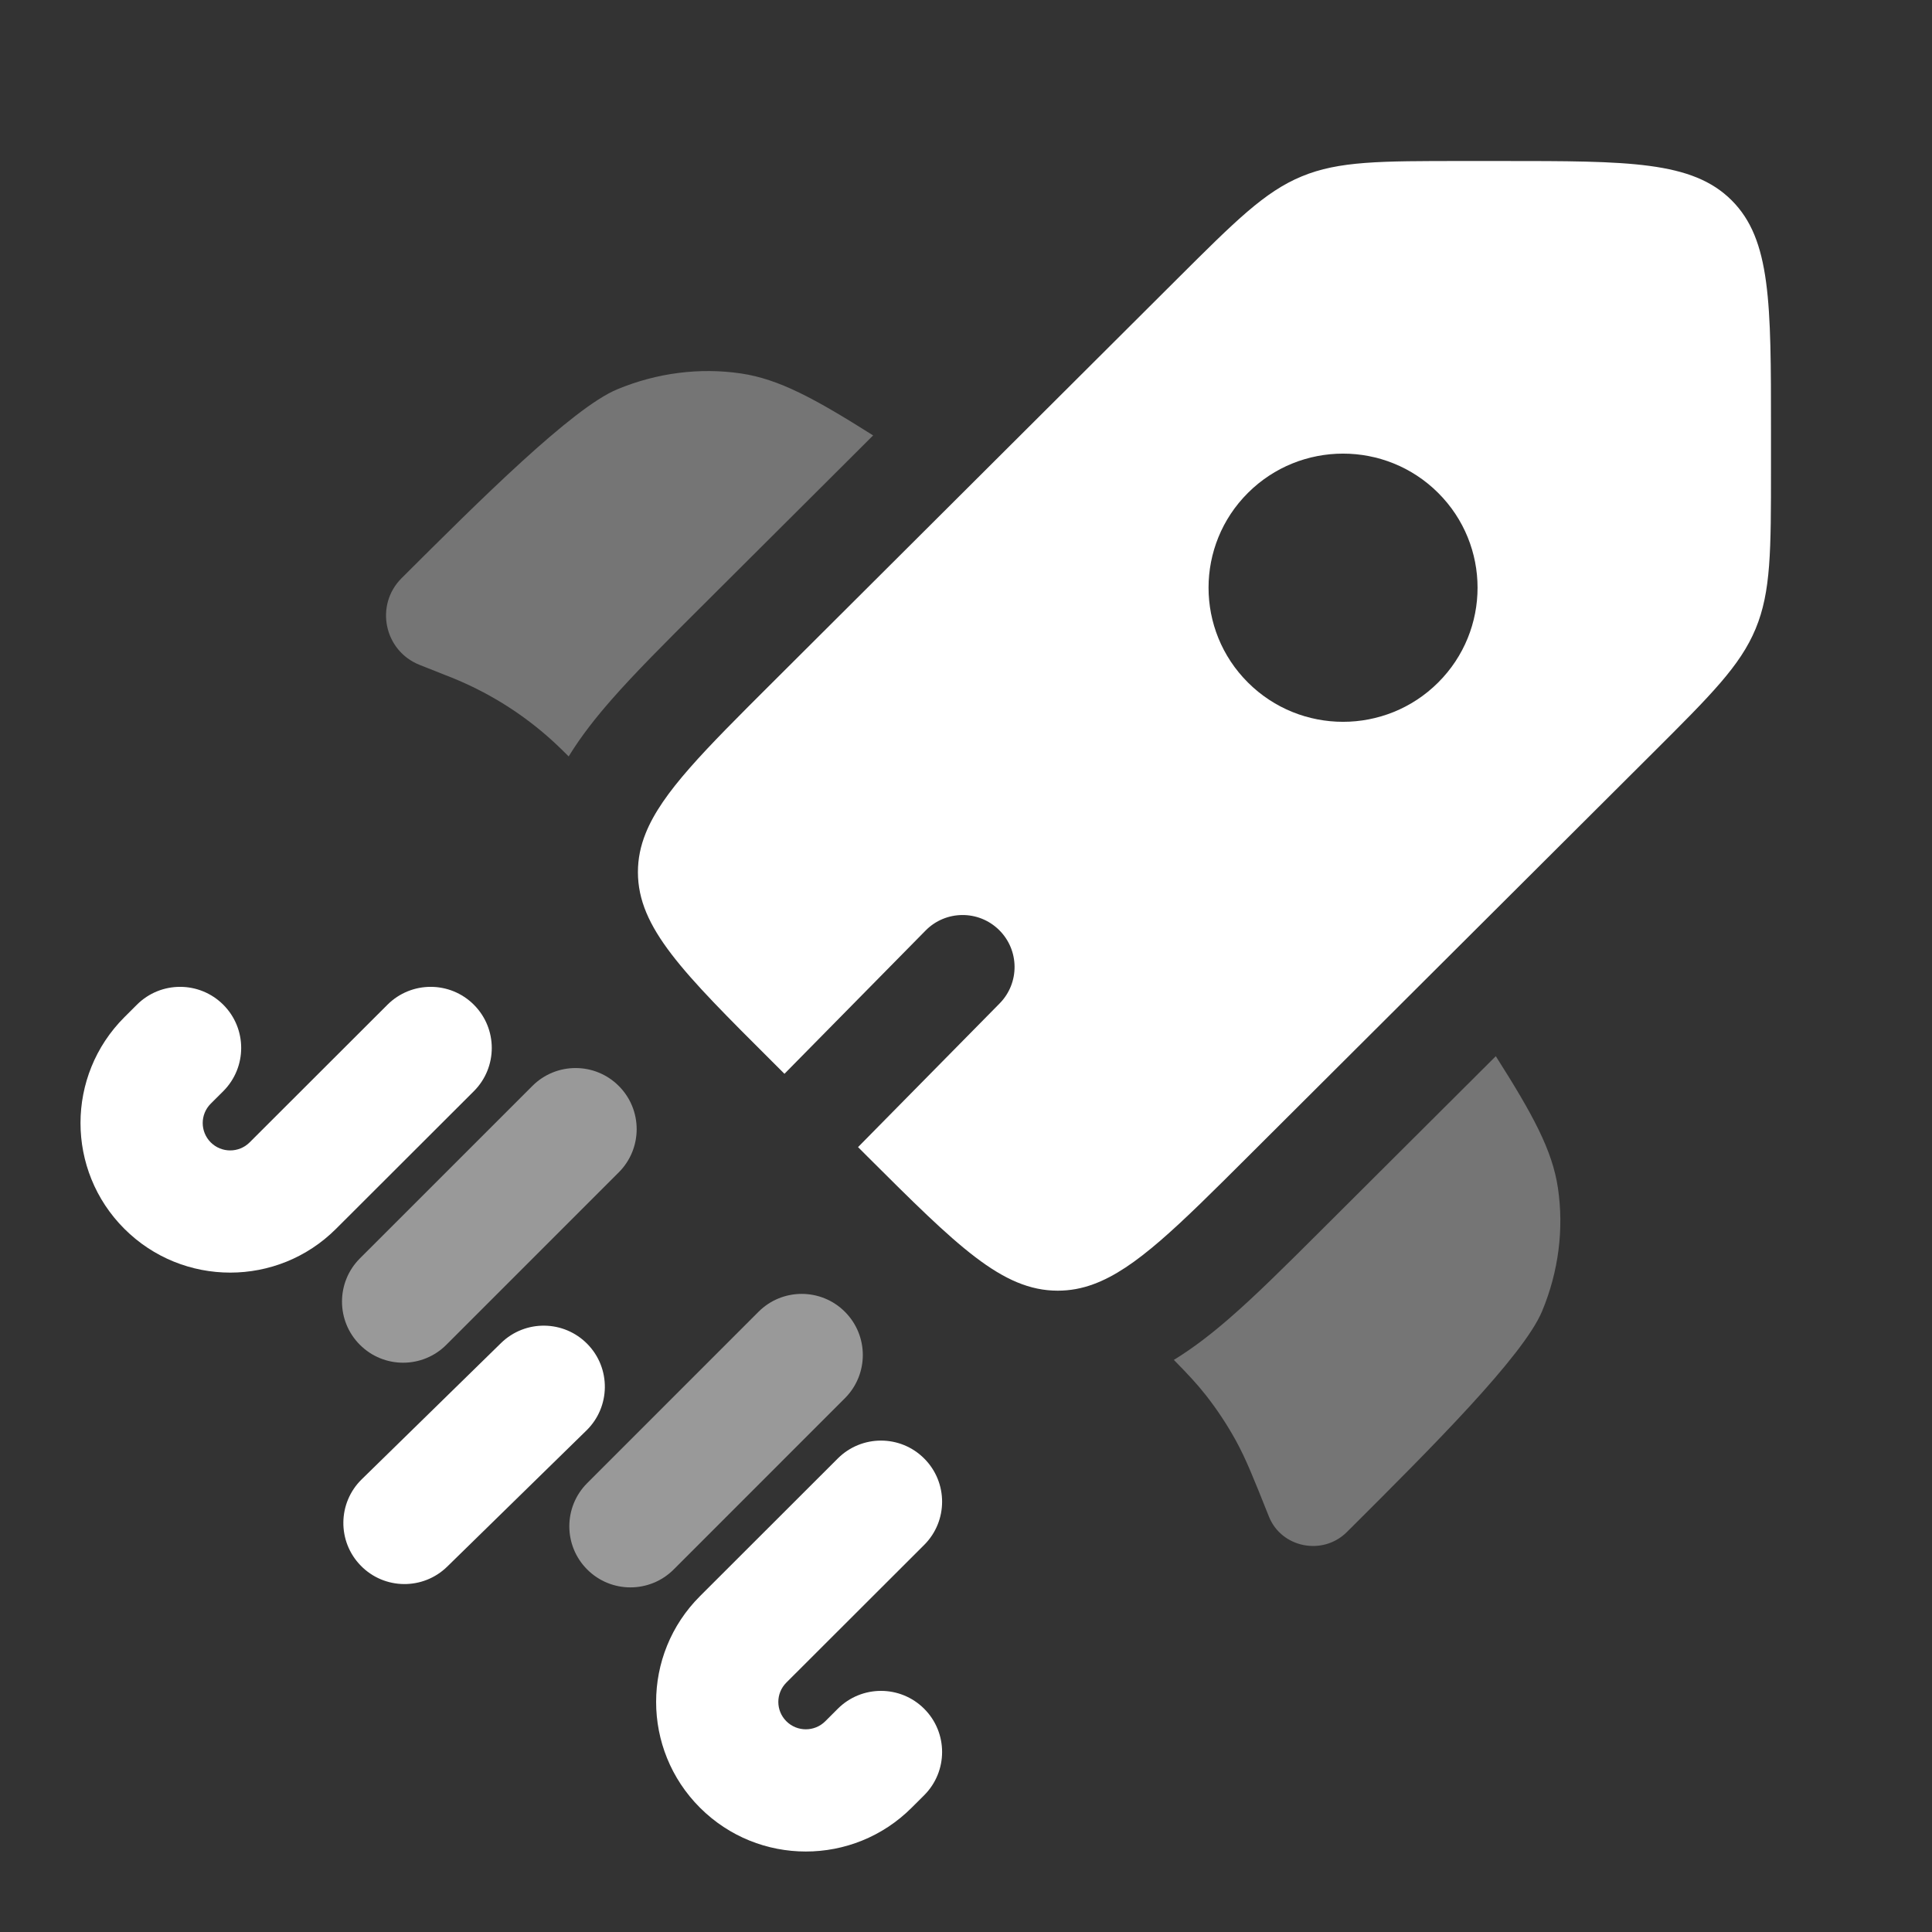
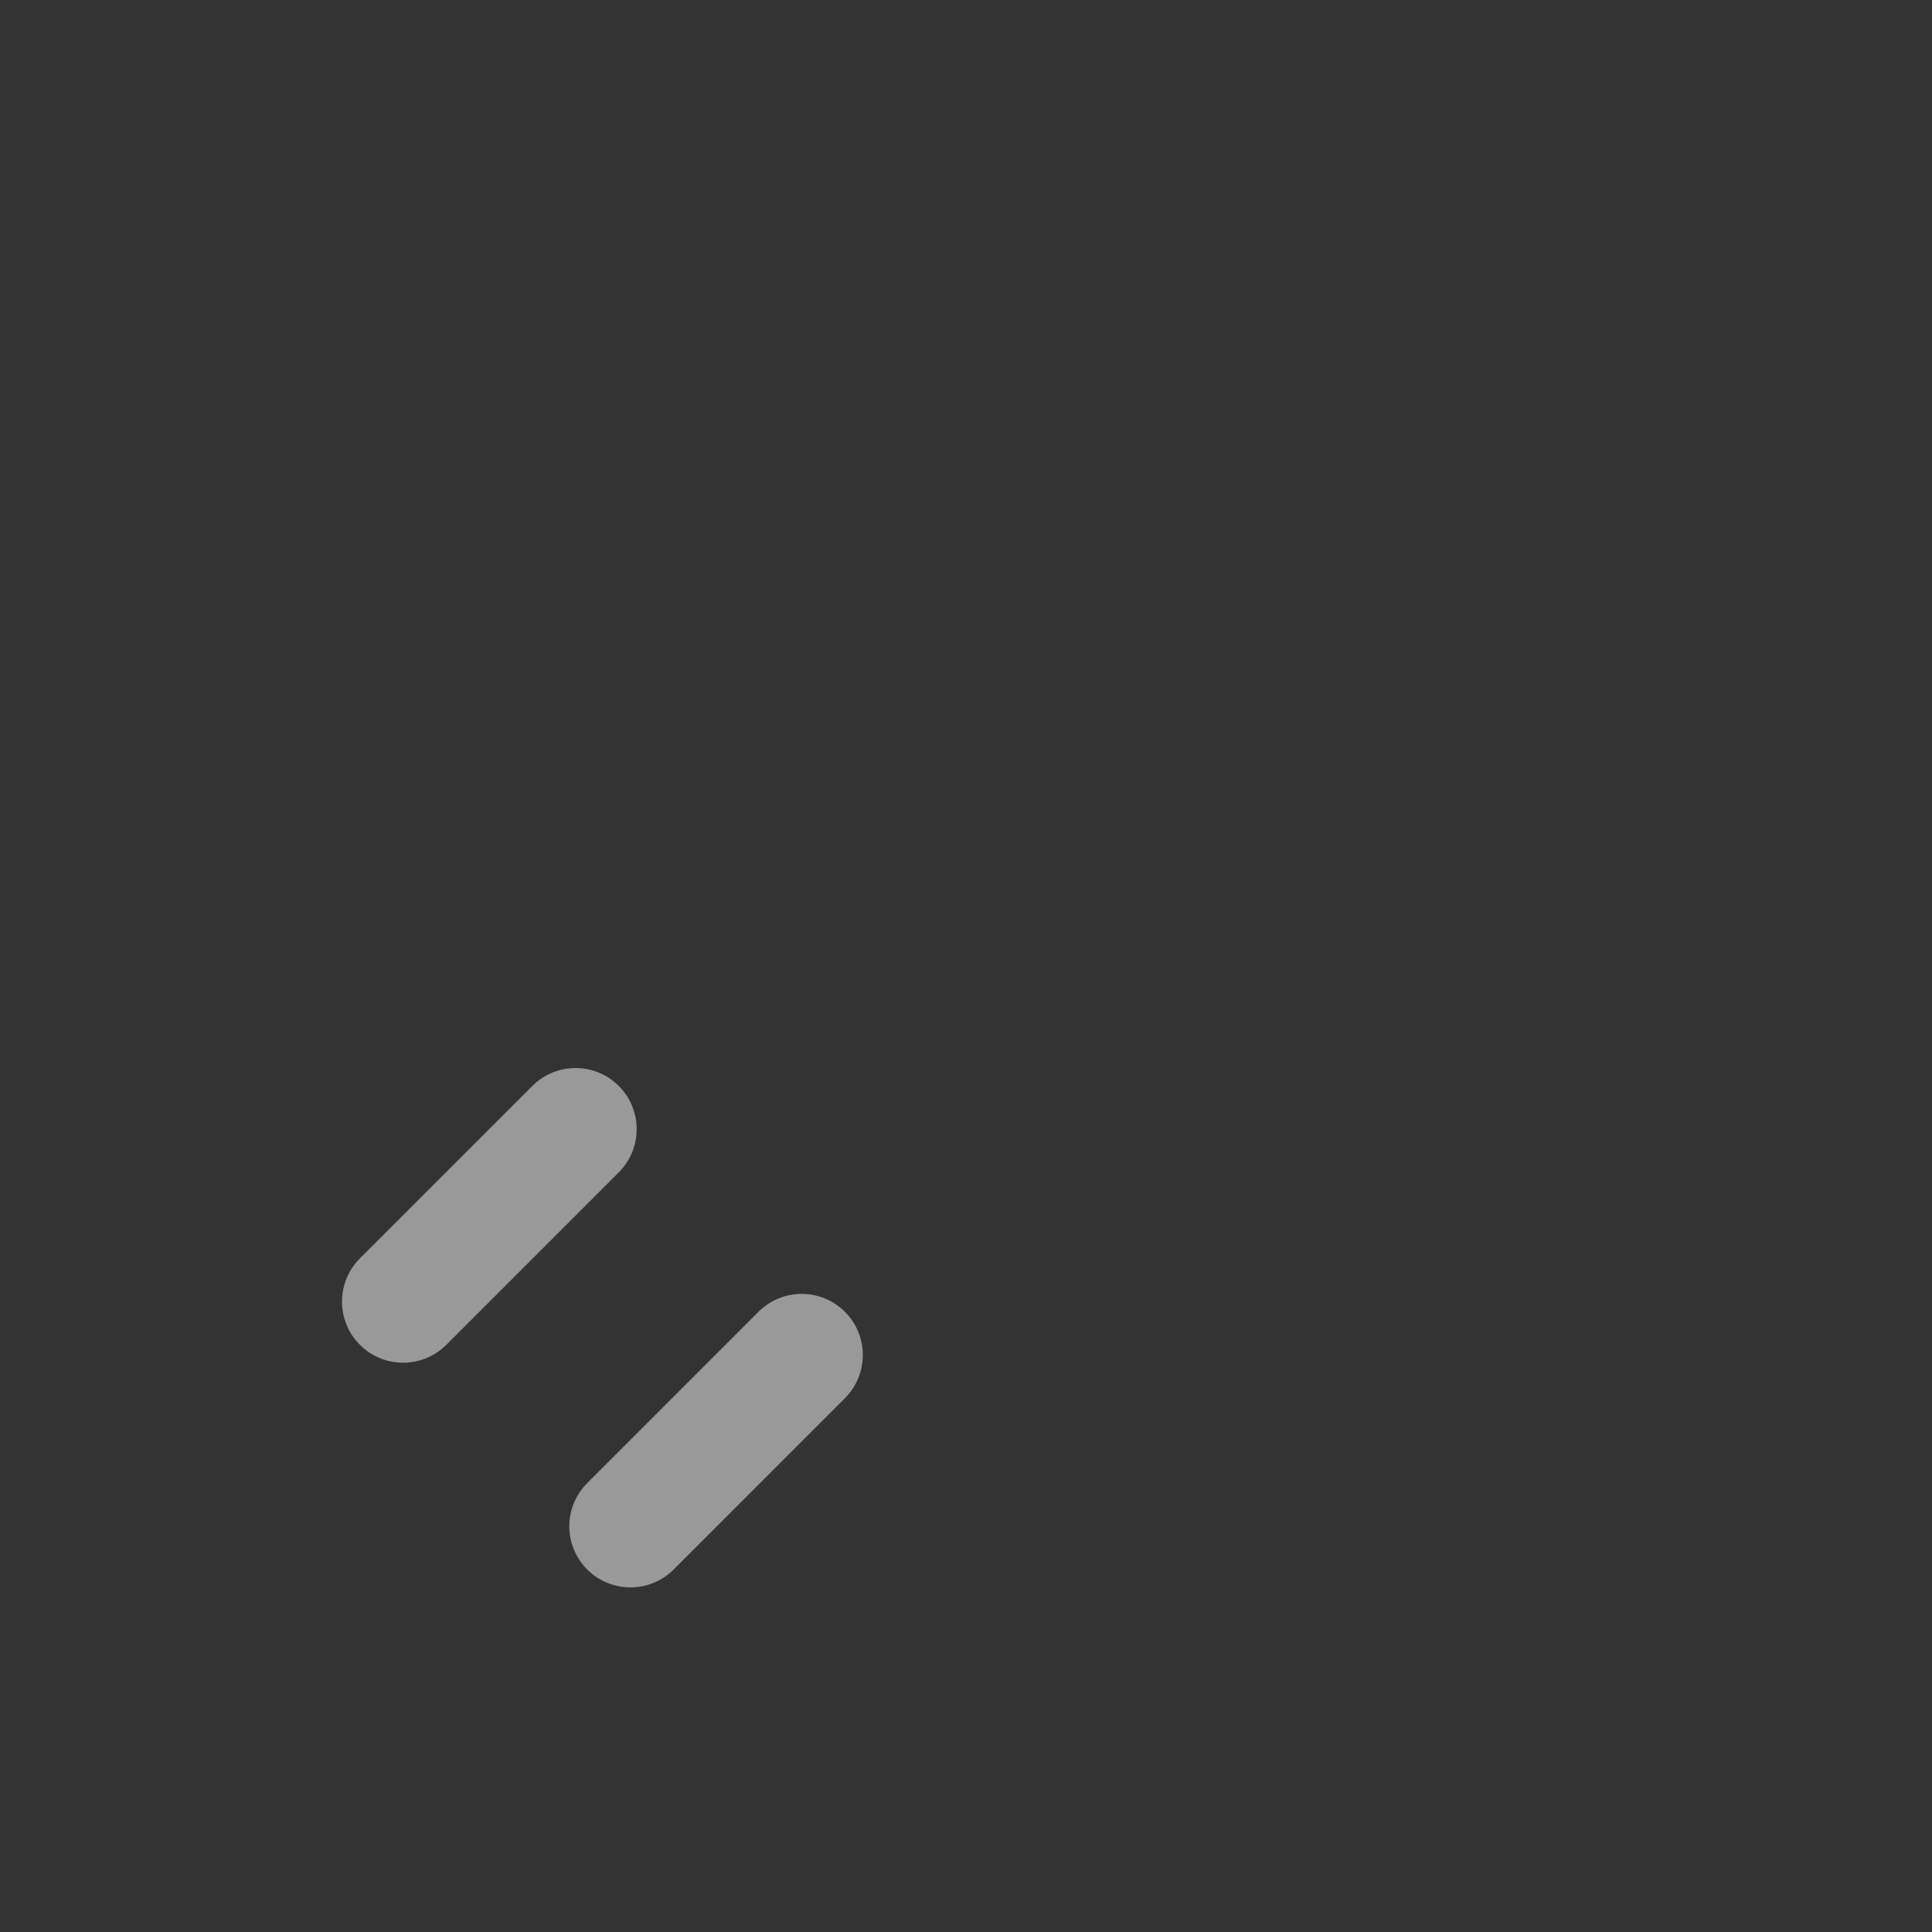
<svg xmlns="http://www.w3.org/2000/svg" width="59" height="59" viewBox="0 0 59 59" fill="none">
  <rect x="0" y="0" width="59" height="59" fill="#333333" stroke="none" />
-   <path fill-rule="evenodd" clip-rule="evenodd" d="M38.11 35.32L50.474 22.993C52.255 21.218 53.145 20.33 53.614 19.201C54.083 18.072 54.083 16.817 54.083 14.306V13.107C54.083 9.246 54.083 7.316 52.88 6.116C51.677 4.917 49.741 4.917 45.869 4.917H44.666C42.147 4.917 40.888 4.917 39.756 5.385C38.624 5.852 37.734 6.74 35.953 8.515L23.588 20.843C21.508 22.917 20.217 24.203 19.718 25.446C19.56 25.838 19.481 26.226 19.481 26.634C19.481 28.33 20.85 29.695 23.588 32.425L23.956 32.792L28.267 28.416C28.882 27.792 29.886 27.785 30.51 28.4C31.134 29.015 31.142 30.019 30.527 30.643L26.203 35.031L26.492 35.32C29.231 38.05 30.6 39.415 32.301 39.415C32.677 39.415 33.037 39.349 33.398 39.215C34.674 38.745 35.977 37.447 38.11 35.32ZM43.919 20.843C42.315 22.443 39.714 22.443 38.11 20.843C36.506 19.244 36.506 16.651 38.11 15.052C39.714 13.453 42.315 13.453 43.919 15.052C45.523 16.651 45.523 19.244 43.919 20.843Z" fill="white" />
-   <path fill-rule="evenodd" clip-rule="evenodd" d="M6.82 30.684C7.548 31.413 7.547 32.594 6.818 33.323L6.435 33.705C6.109 34.031 6.109 34.559 6.435 34.886C6.763 35.214 7.296 35.214 7.624 34.886L11.833 30.682C12.563 29.954 13.744 29.955 14.472 30.684C15.2 31.413 15.2 32.594 14.471 33.323L10.262 37.526C8.477 39.309 5.583 39.309 3.798 37.526C2.012 35.742 2.012 32.849 3.798 31.064L4.181 30.682C4.91 29.954 6.091 29.955 6.82 30.684ZM17.939 41.045C18.66 41.781 18.646 42.963 17.91 43.683L13.656 47.843C12.919 48.563 11.738 48.55 11.018 47.813C10.297 47.077 10.31 45.895 11.047 45.175L15.3 41.015C16.037 40.295 17.218 40.308 17.939 41.045ZM28.224 44.541C28.953 45.27 28.952 46.451 28.223 47.179L24.014 51.383C23.687 51.71 23.687 52.238 24.014 52.564C24.342 52.892 24.875 52.892 25.203 52.564L25.585 52.182C26.315 51.454 27.496 51.455 28.224 52.184C28.953 52.913 28.952 54.094 28.223 54.823L27.84 55.205C26.055 56.988 23.162 56.988 21.377 55.205C19.59 53.421 19.59 50.527 21.377 48.743L25.585 44.539C26.315 43.811 27.496 43.811 28.224 44.541Z" fill="white" />
  <g opacity="0.5">
-     <path d="M26.664 13.297L21.286 18.659C20.298 19.645 19.391 20.549 18.675 21.366C18.215 21.891 17.755 22.465 17.366 23.1L17.314 23.048C17.214 22.949 17.164 22.899 17.114 22.851C16.18 21.944 15.08 21.223 13.875 20.726C13.81 20.699 13.745 20.673 13.614 20.622L12.813 20.304C11.729 19.874 11.439 18.478 12.265 17.655C14.634 15.293 17.478 12.458 18.851 11.888C20.061 11.386 21.369 11.219 22.63 11.405C23.786 11.576 24.879 12.169 26.664 13.297Z" fill="white" fill-opacity="0.64" />
-     <path d="M35.847 41.529C36.281 41.969 36.569 42.28 36.829 42.612C37.172 43.05 37.479 43.515 37.747 44.003C38.048 44.552 38.282 45.139 38.75 46.312C39.13 47.267 40.395 47.52 41.13 46.787L41.308 46.61C43.676 44.248 46.521 41.412 47.092 40.044C47.596 38.837 47.763 37.533 47.576 36.276C47.405 35.124 46.81 34.034 45.679 32.254L40.283 37.634C39.272 38.642 38.345 39.566 37.507 40.29C37.004 40.724 36.454 41.158 35.847 41.529Z" fill="white" fill-opacity="0.64" />
-   </g>
+     </g>
  <g opacity="0.5">
    <path d="M18.896 35.802C19.625 35.073 19.625 33.891 18.896 33.163C18.168 32.434 16.986 32.434 16.258 33.163L10.991 38.429C10.262 39.158 10.262 40.34 10.991 41.068C11.72 41.797 12.901 41.797 13.63 41.068L18.896 35.802Z" fill="white" />
    <path d="M25.802 42.699C26.531 41.97 26.531 40.789 25.802 40.06C25.074 39.331 23.892 39.331 23.163 40.06L17.933 45.291C17.204 46.02 17.204 47.201 17.933 47.93C18.661 48.658 19.843 48.658 20.572 47.93L25.802 42.699Z" fill="white" />
  </g>
</svg>